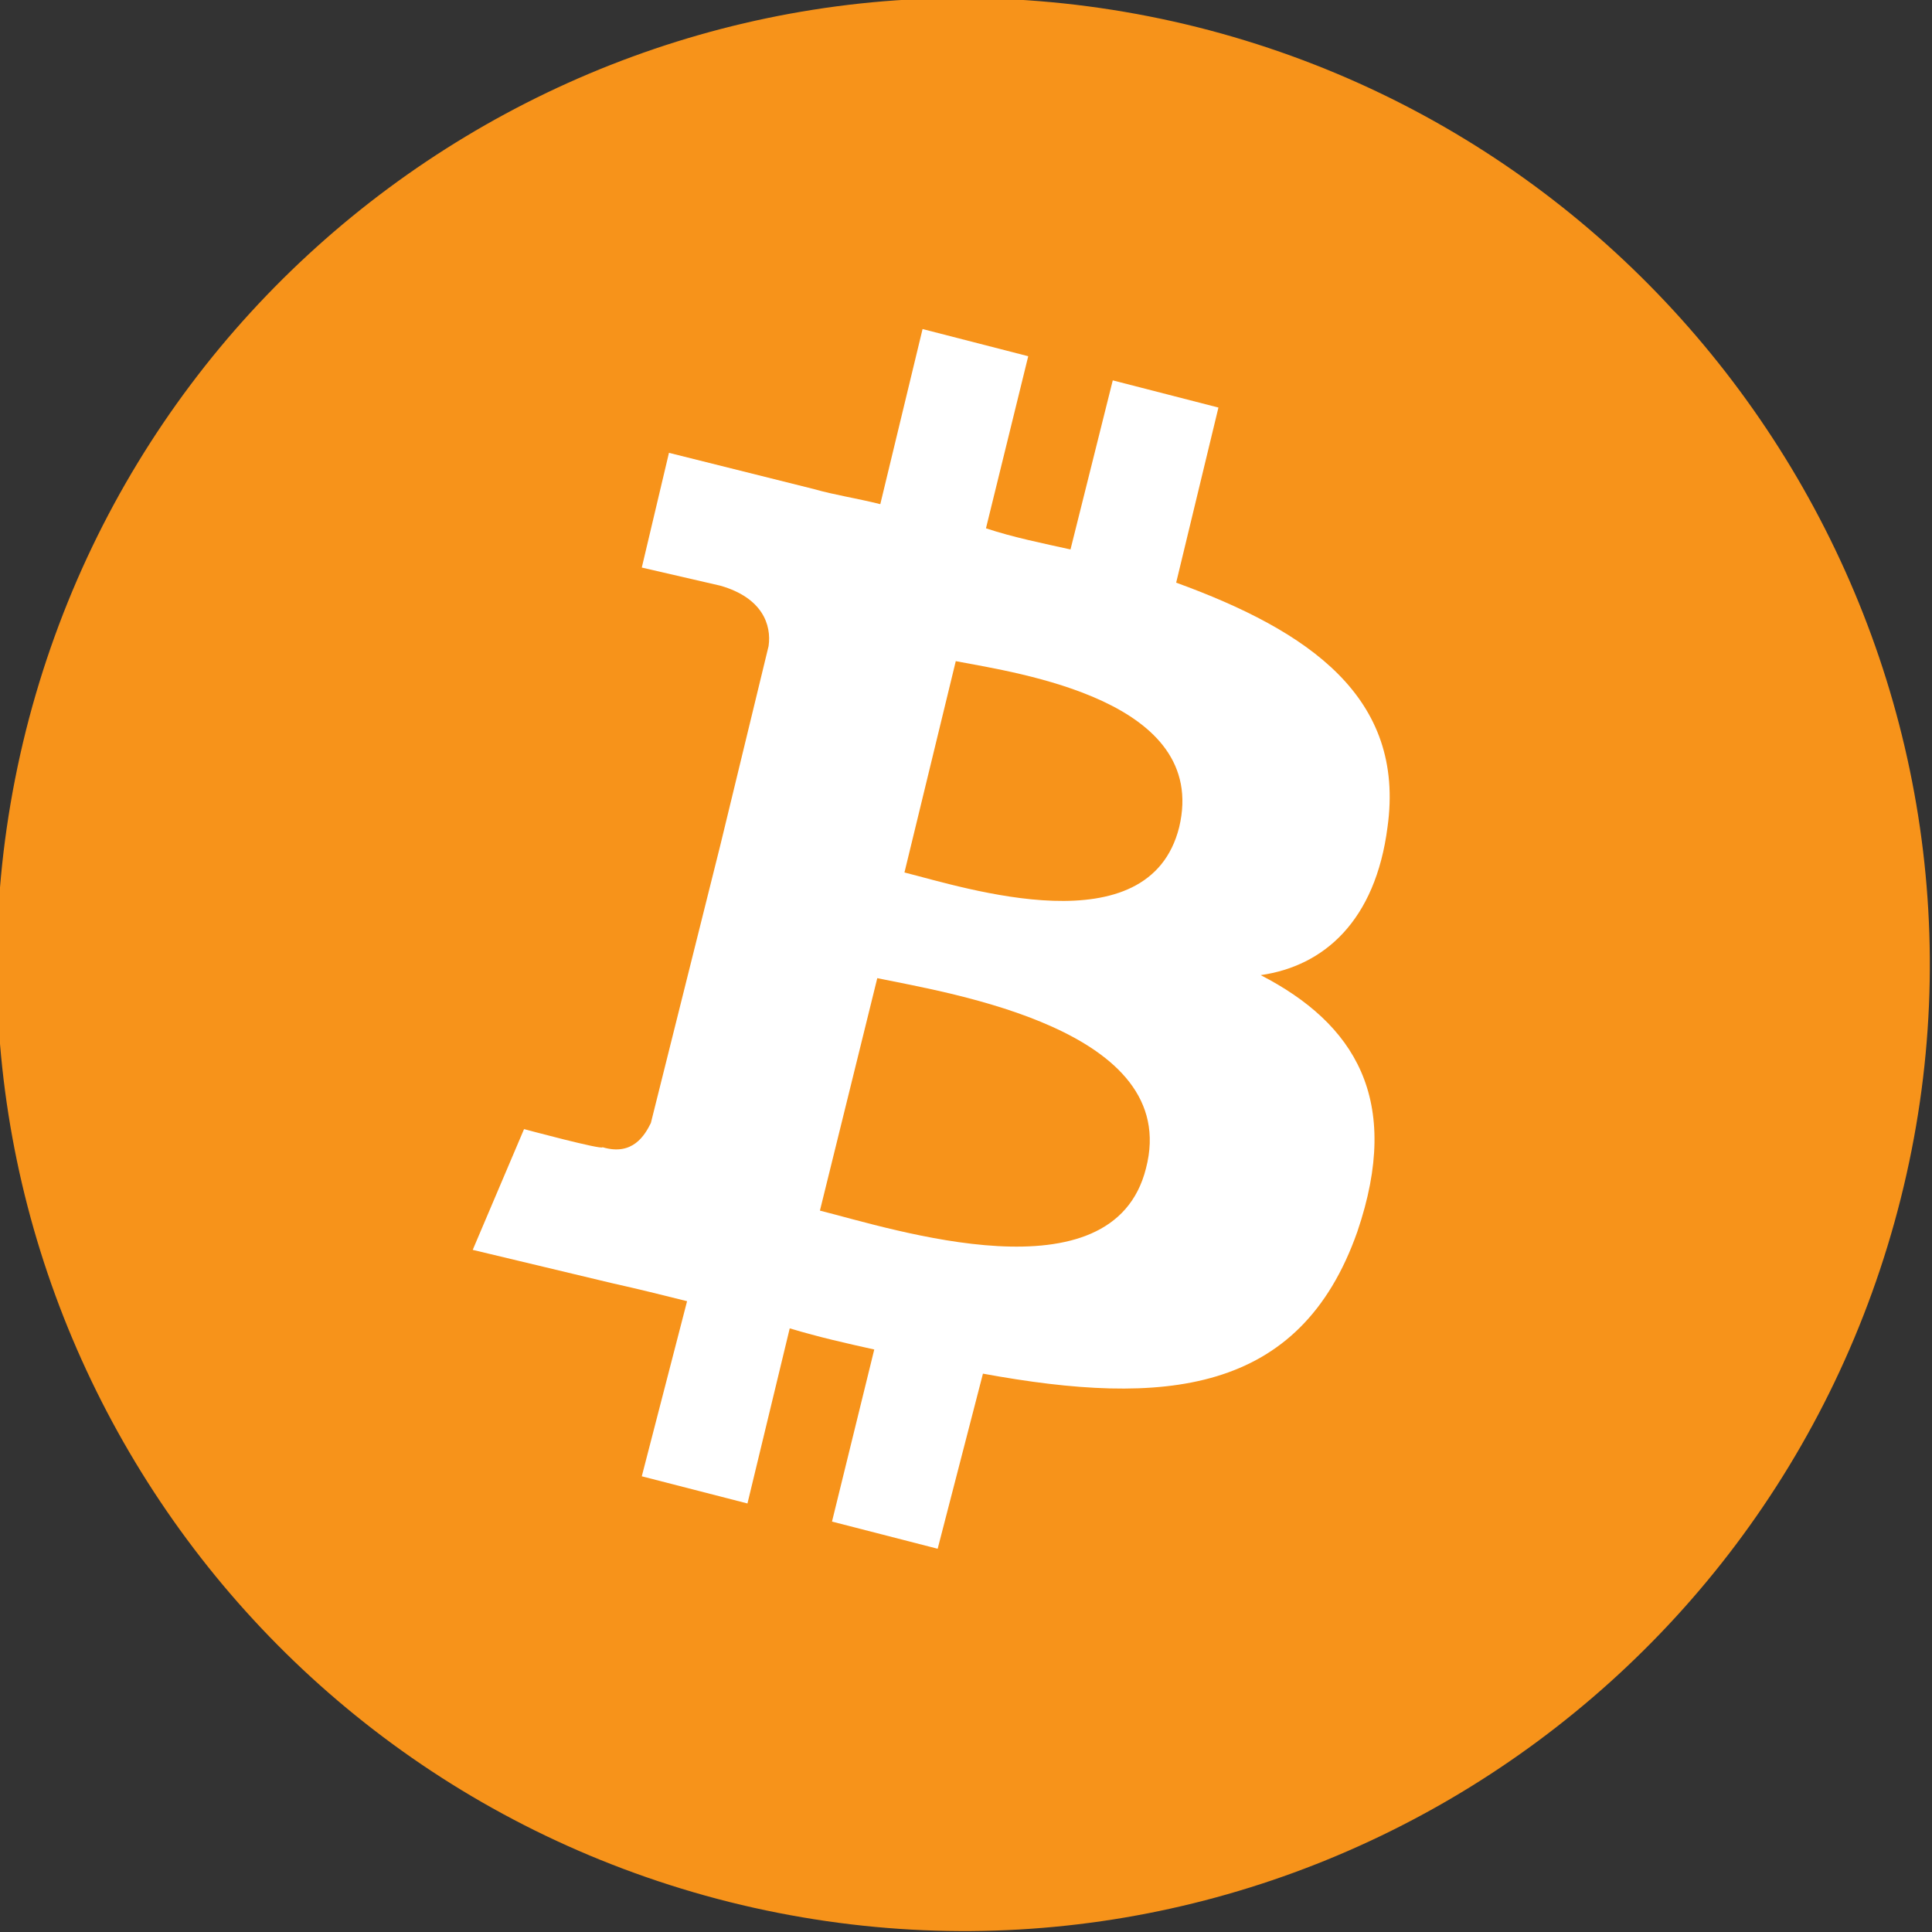
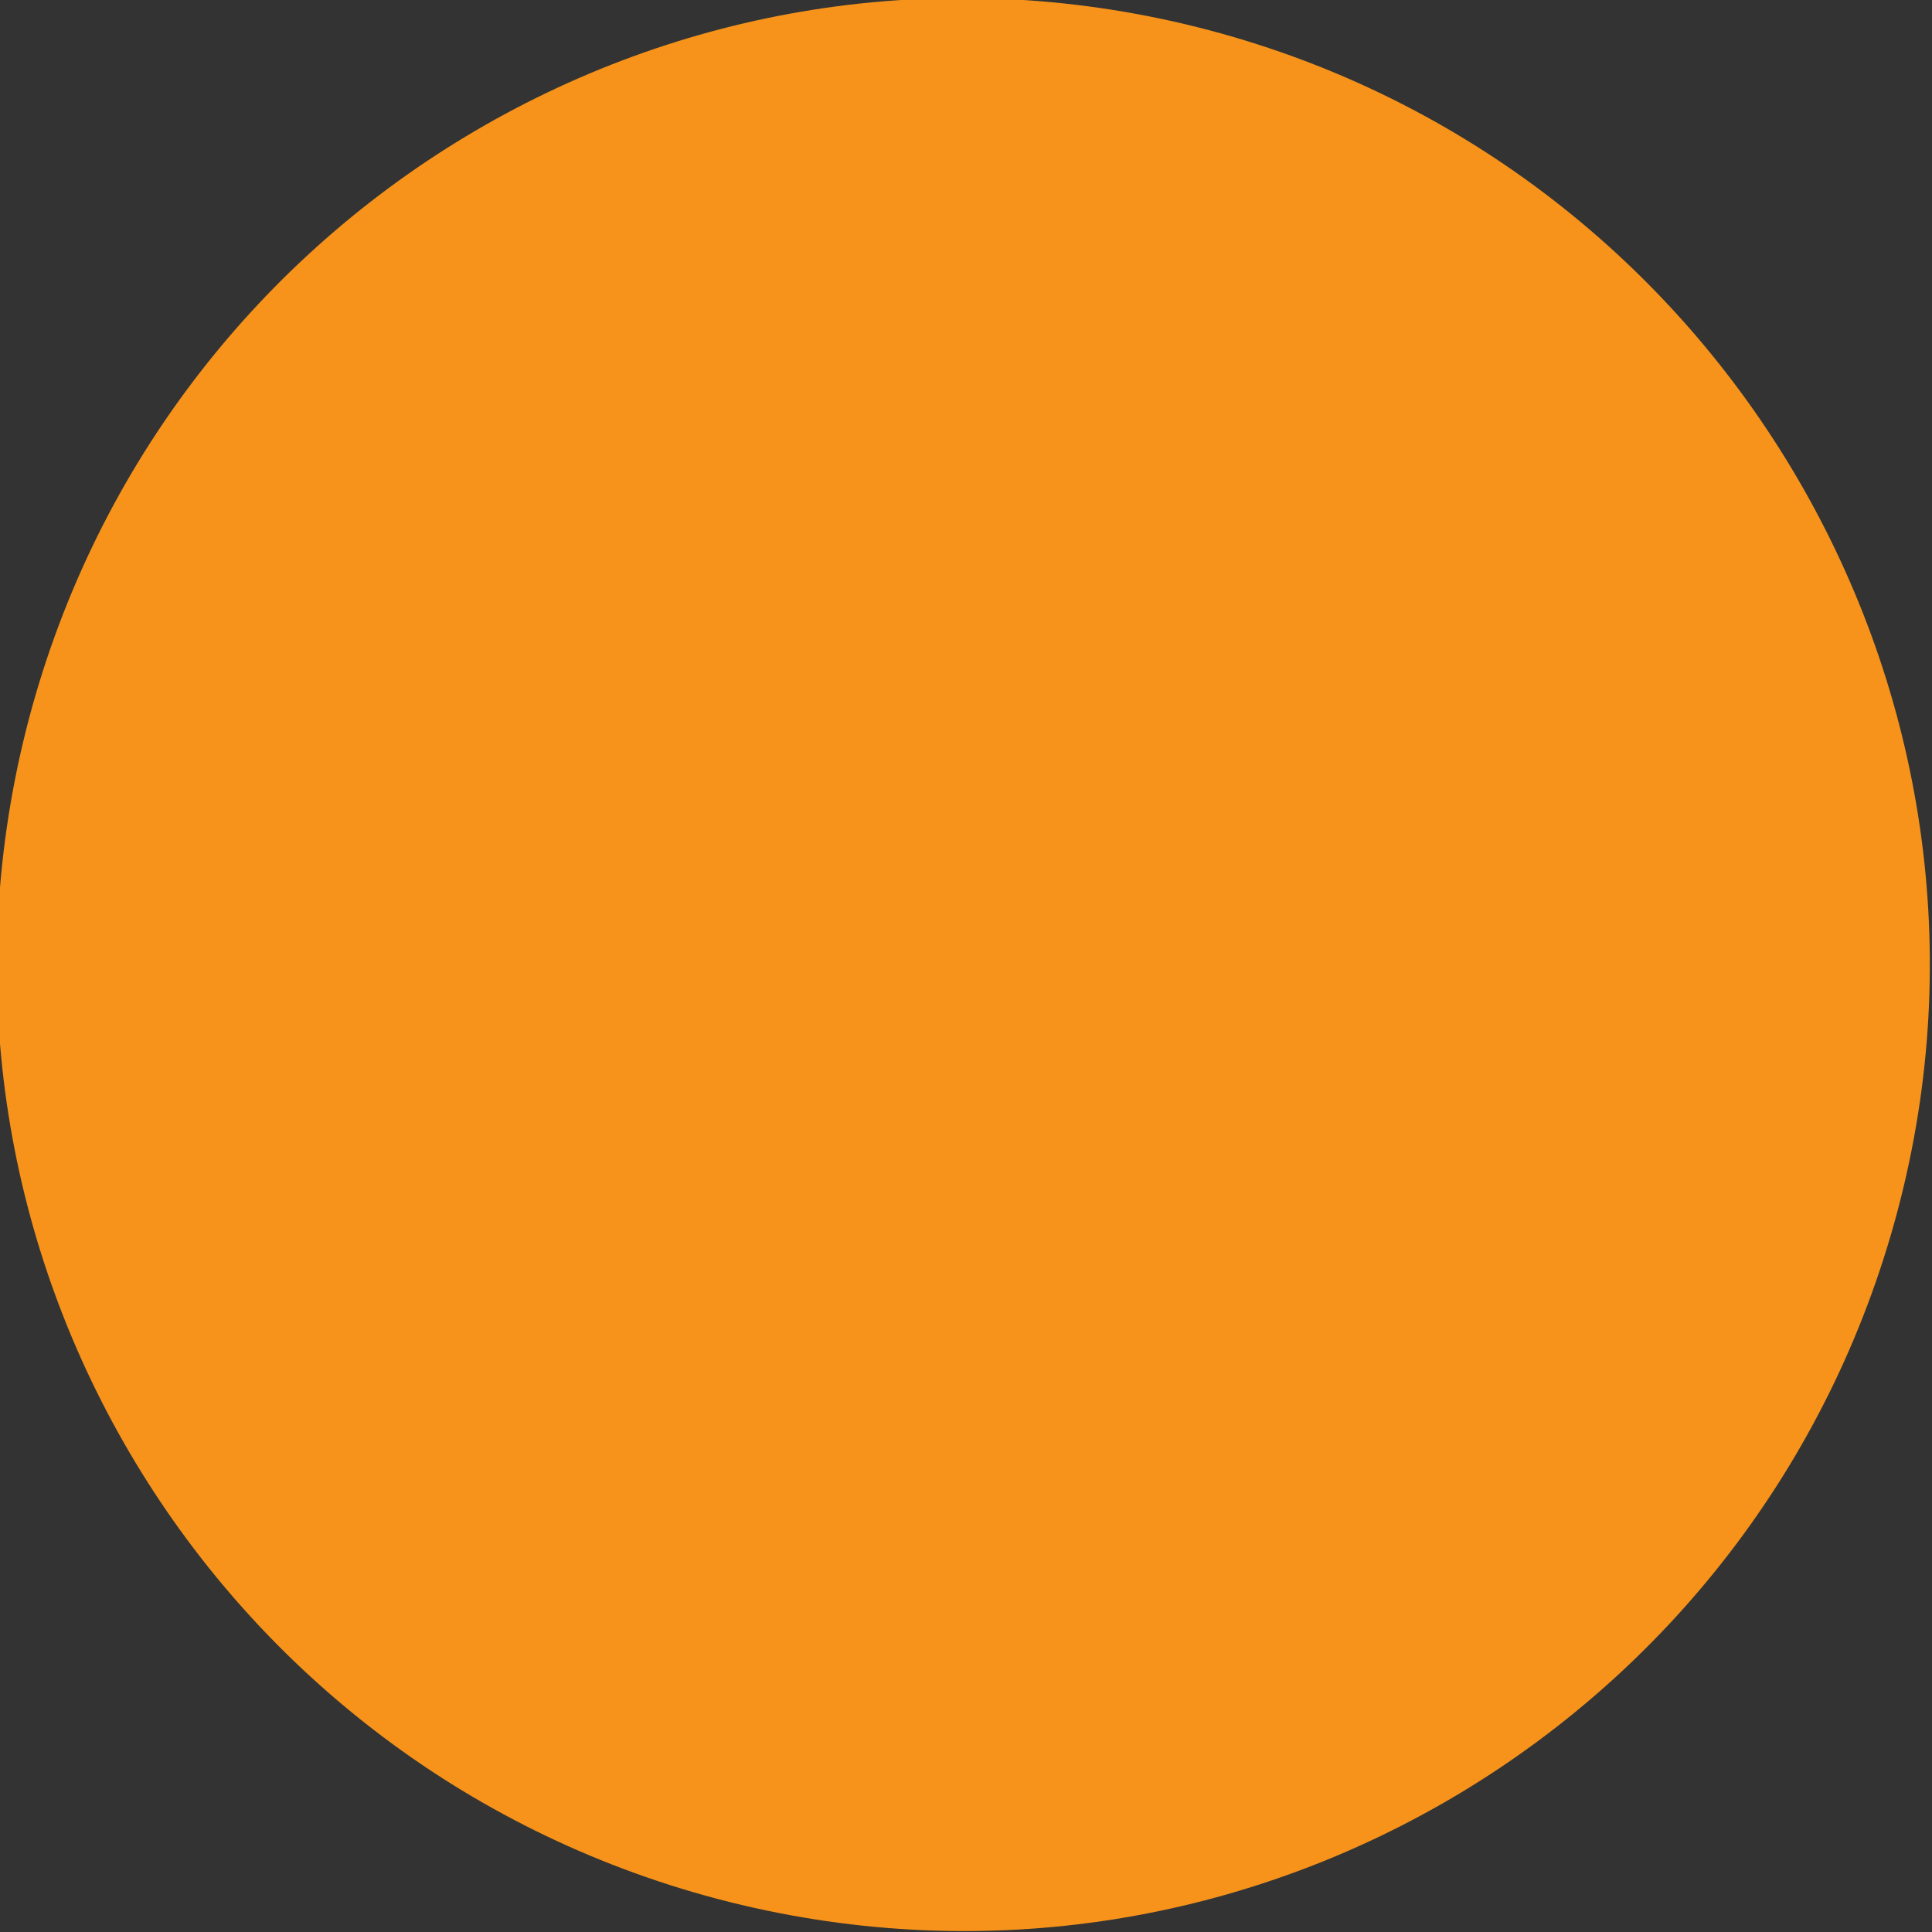
<svg xmlns="http://www.w3.org/2000/svg" version="1.1" id="Layer_1" x="0px" y="0px" viewBox="0 0 39.1 39.1" style="enable-background:new 0 0 39.1 39.1;" xml:space="preserve">
  <rect x="0" y="0" width="39.1" height="39.1" fill="#333333" stroke="none" />
  <style type="text/css">
	.st0{fill:#F7931A;}
	.st1{fill:#FFFFFF;}
</style>
  <g transform="translate(-289.607,-341.505)">
    <g transform="matrix(0.611,0,0,0.611,170.803,315.537)">
      <path class="st0" d="M257.4,82.2c-4.3,17.1-21.6,27.6-38.8,23.3c-17.1-4.3-27.6-21.6-23.3-38.8c4.3-17.1,21.6-27.6,38.8-23.3    C251.2,47.7,261.7,65.1,257.4,82.2z" />
-       <path class="st1" d="M240.4,69.9c0.6-4.3-2.6-6.5-7-8.1l1.4-5.8l-3.5-0.9l-1.4,5.6c-0.9-0.2-1.9-0.4-2.8-0.7l1.4-5.7l-3.5-0.9    l-1.4,5.8c-0.8-0.2-1.5-0.3-2.2-0.5l0,0l-4.8-1.2l-0.9,3.8c0,0,2.6,0.6,2.6,0.6c1.4,0.4,1.7,1.3,1.6,2l-1.6,6.6    c0.1,0,0.2,0.1,0.4,0.1c-0.1,0-0.2-0.1-0.4-0.1l-2.3,9.2c-0.2,0.4-0.6,1.1-1.6,0.8c0,0.1-2.6-0.6-2.6-0.6l-1.7,4l4.6,1.1    c0.9,0.2,1.7,0.4,2.5,0.6l-1.5,5.8l3.5,0.9l1.4-5.8c1,0.3,1.9,0.5,2.8,0.7l-1.4,5.7l3.5,0.9l1.5-5.8c6,1.1,10.5,0.7,12.4-4.7    c1.5-4.4-0.1-6.9-3.2-8.5C238.3,74.5,240,73,240.4,69.9L240.4,69.9z M232.4,81.2c-1.1,4.4-8.4,2-10.8,1.4l1.9-7.7    C225.9,75.4,233.6,76.6,232.4,81.2z M233.5,69.9c-1,4-7.1,2-9.1,1.5l1.7-7C228.2,64.8,234.5,65.7,233.5,69.9z" />
    </g>
  </g>
</svg>